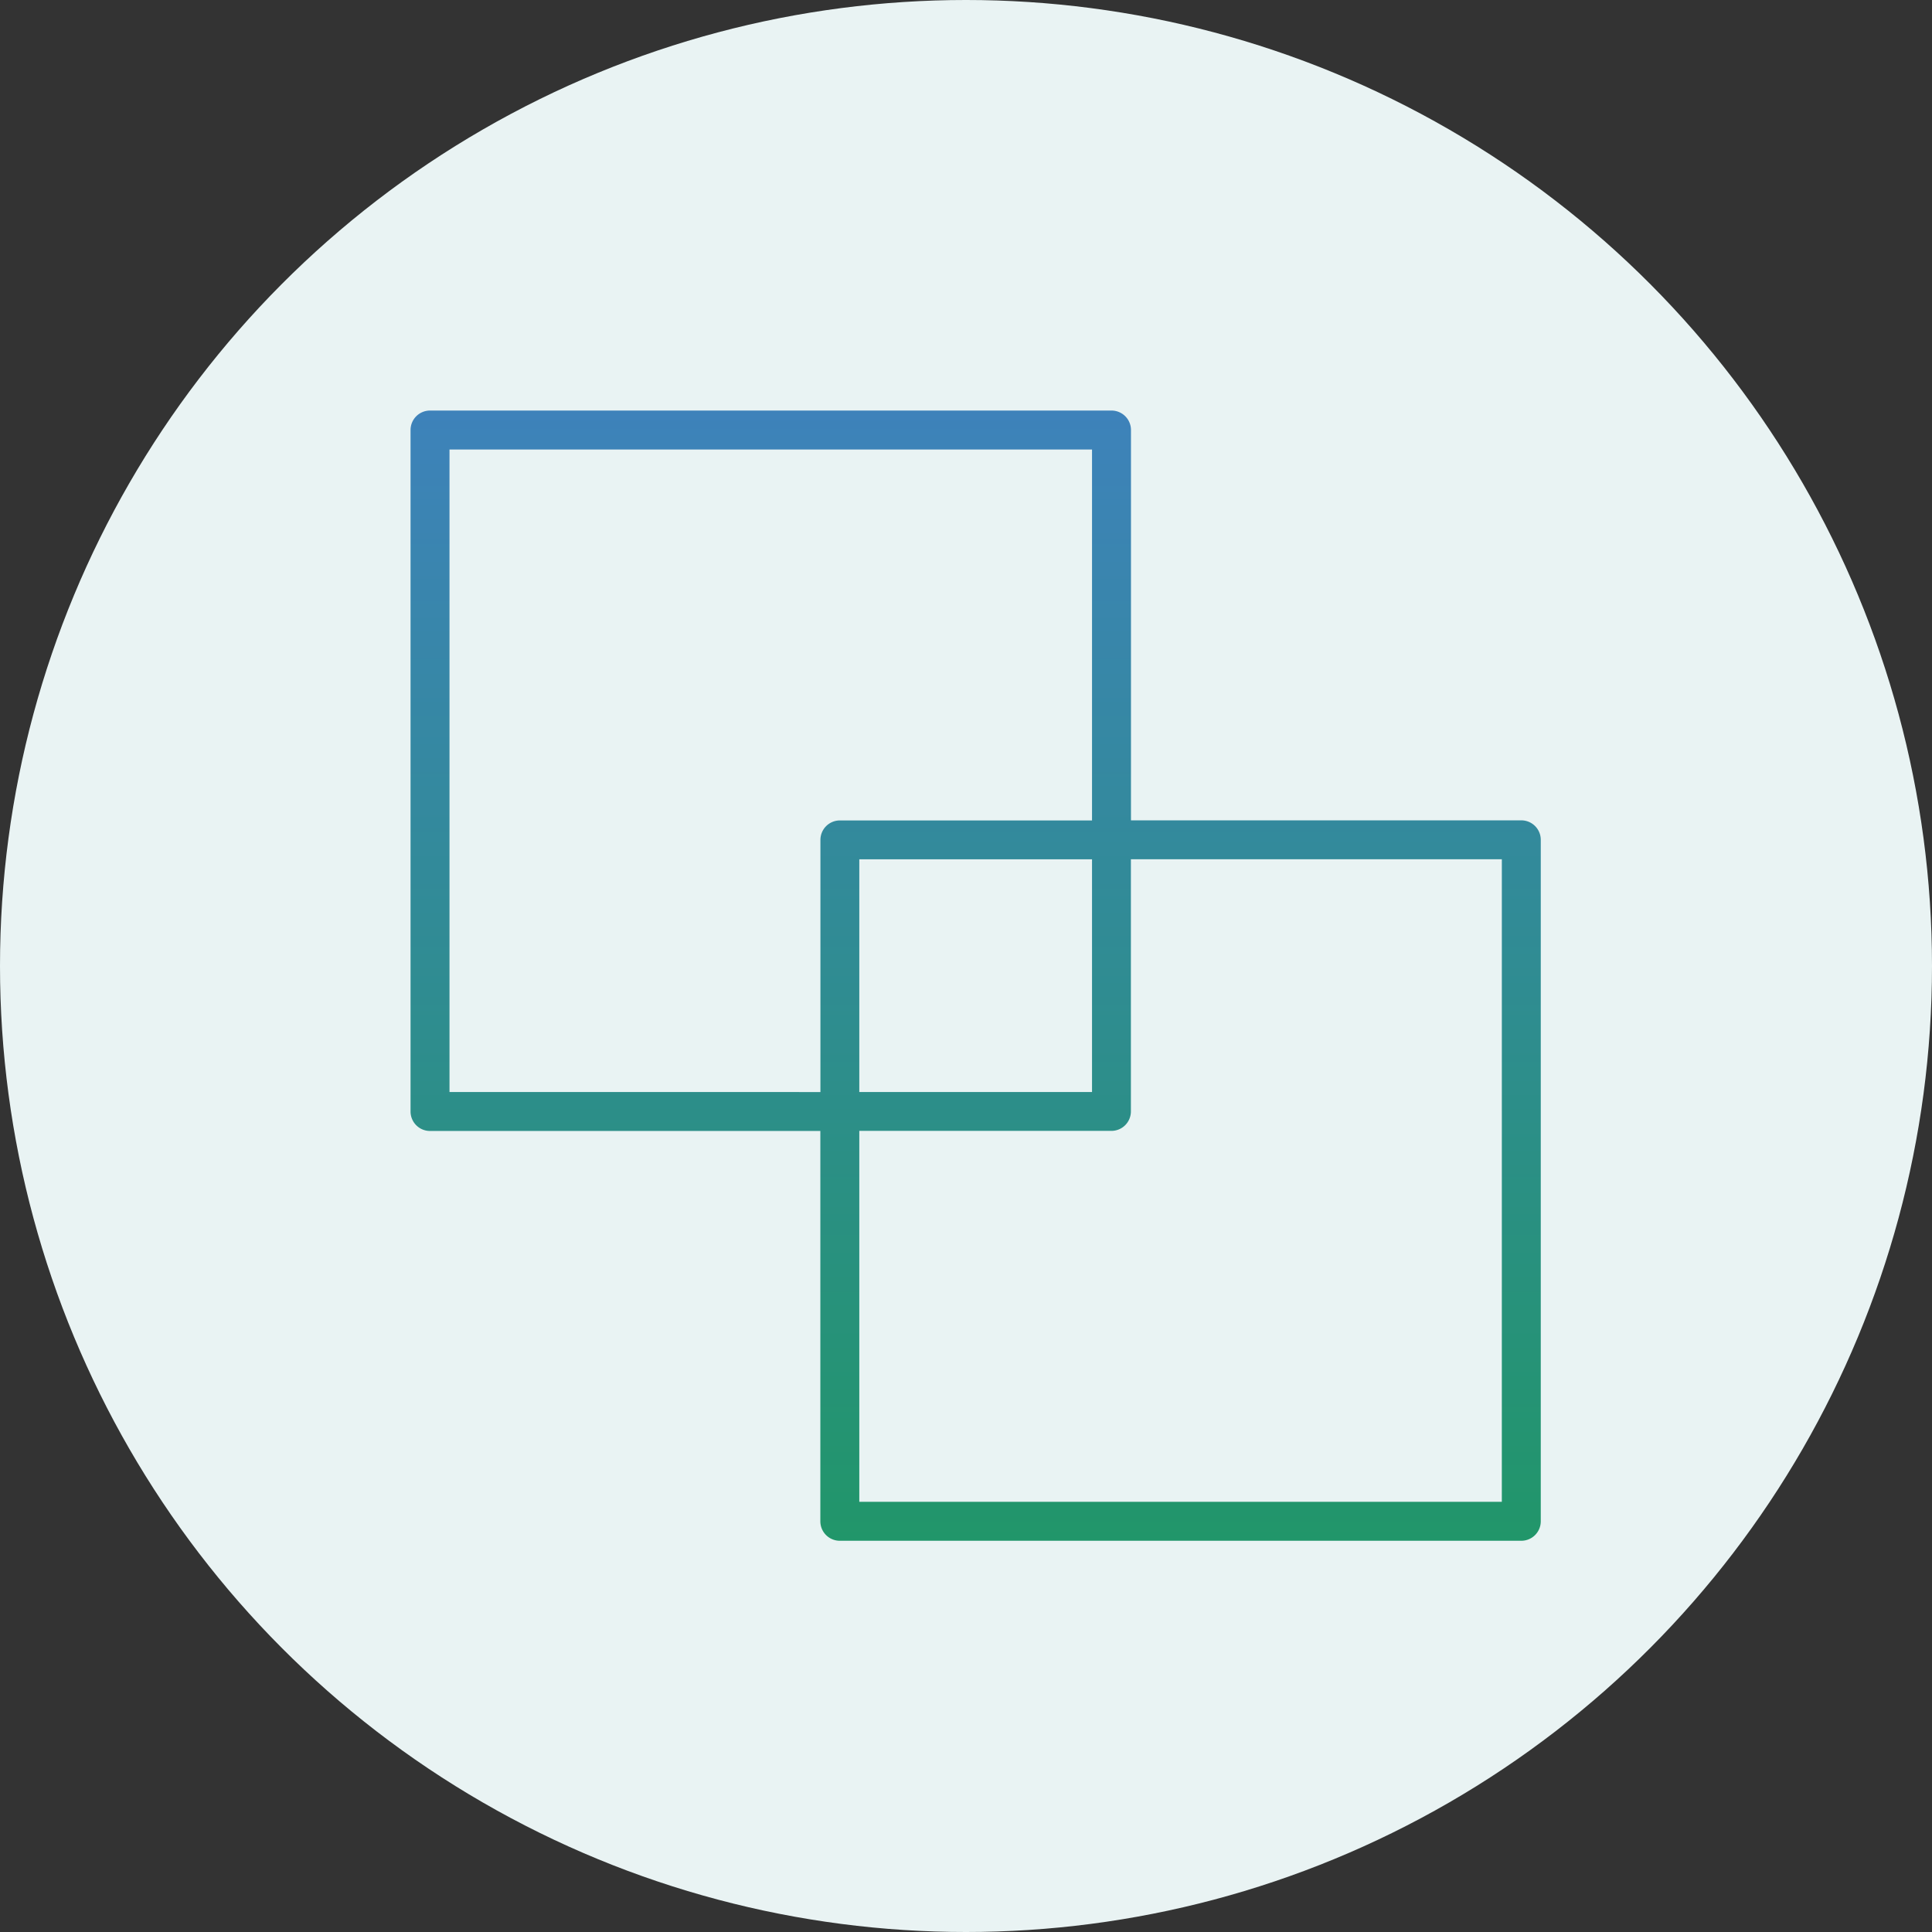
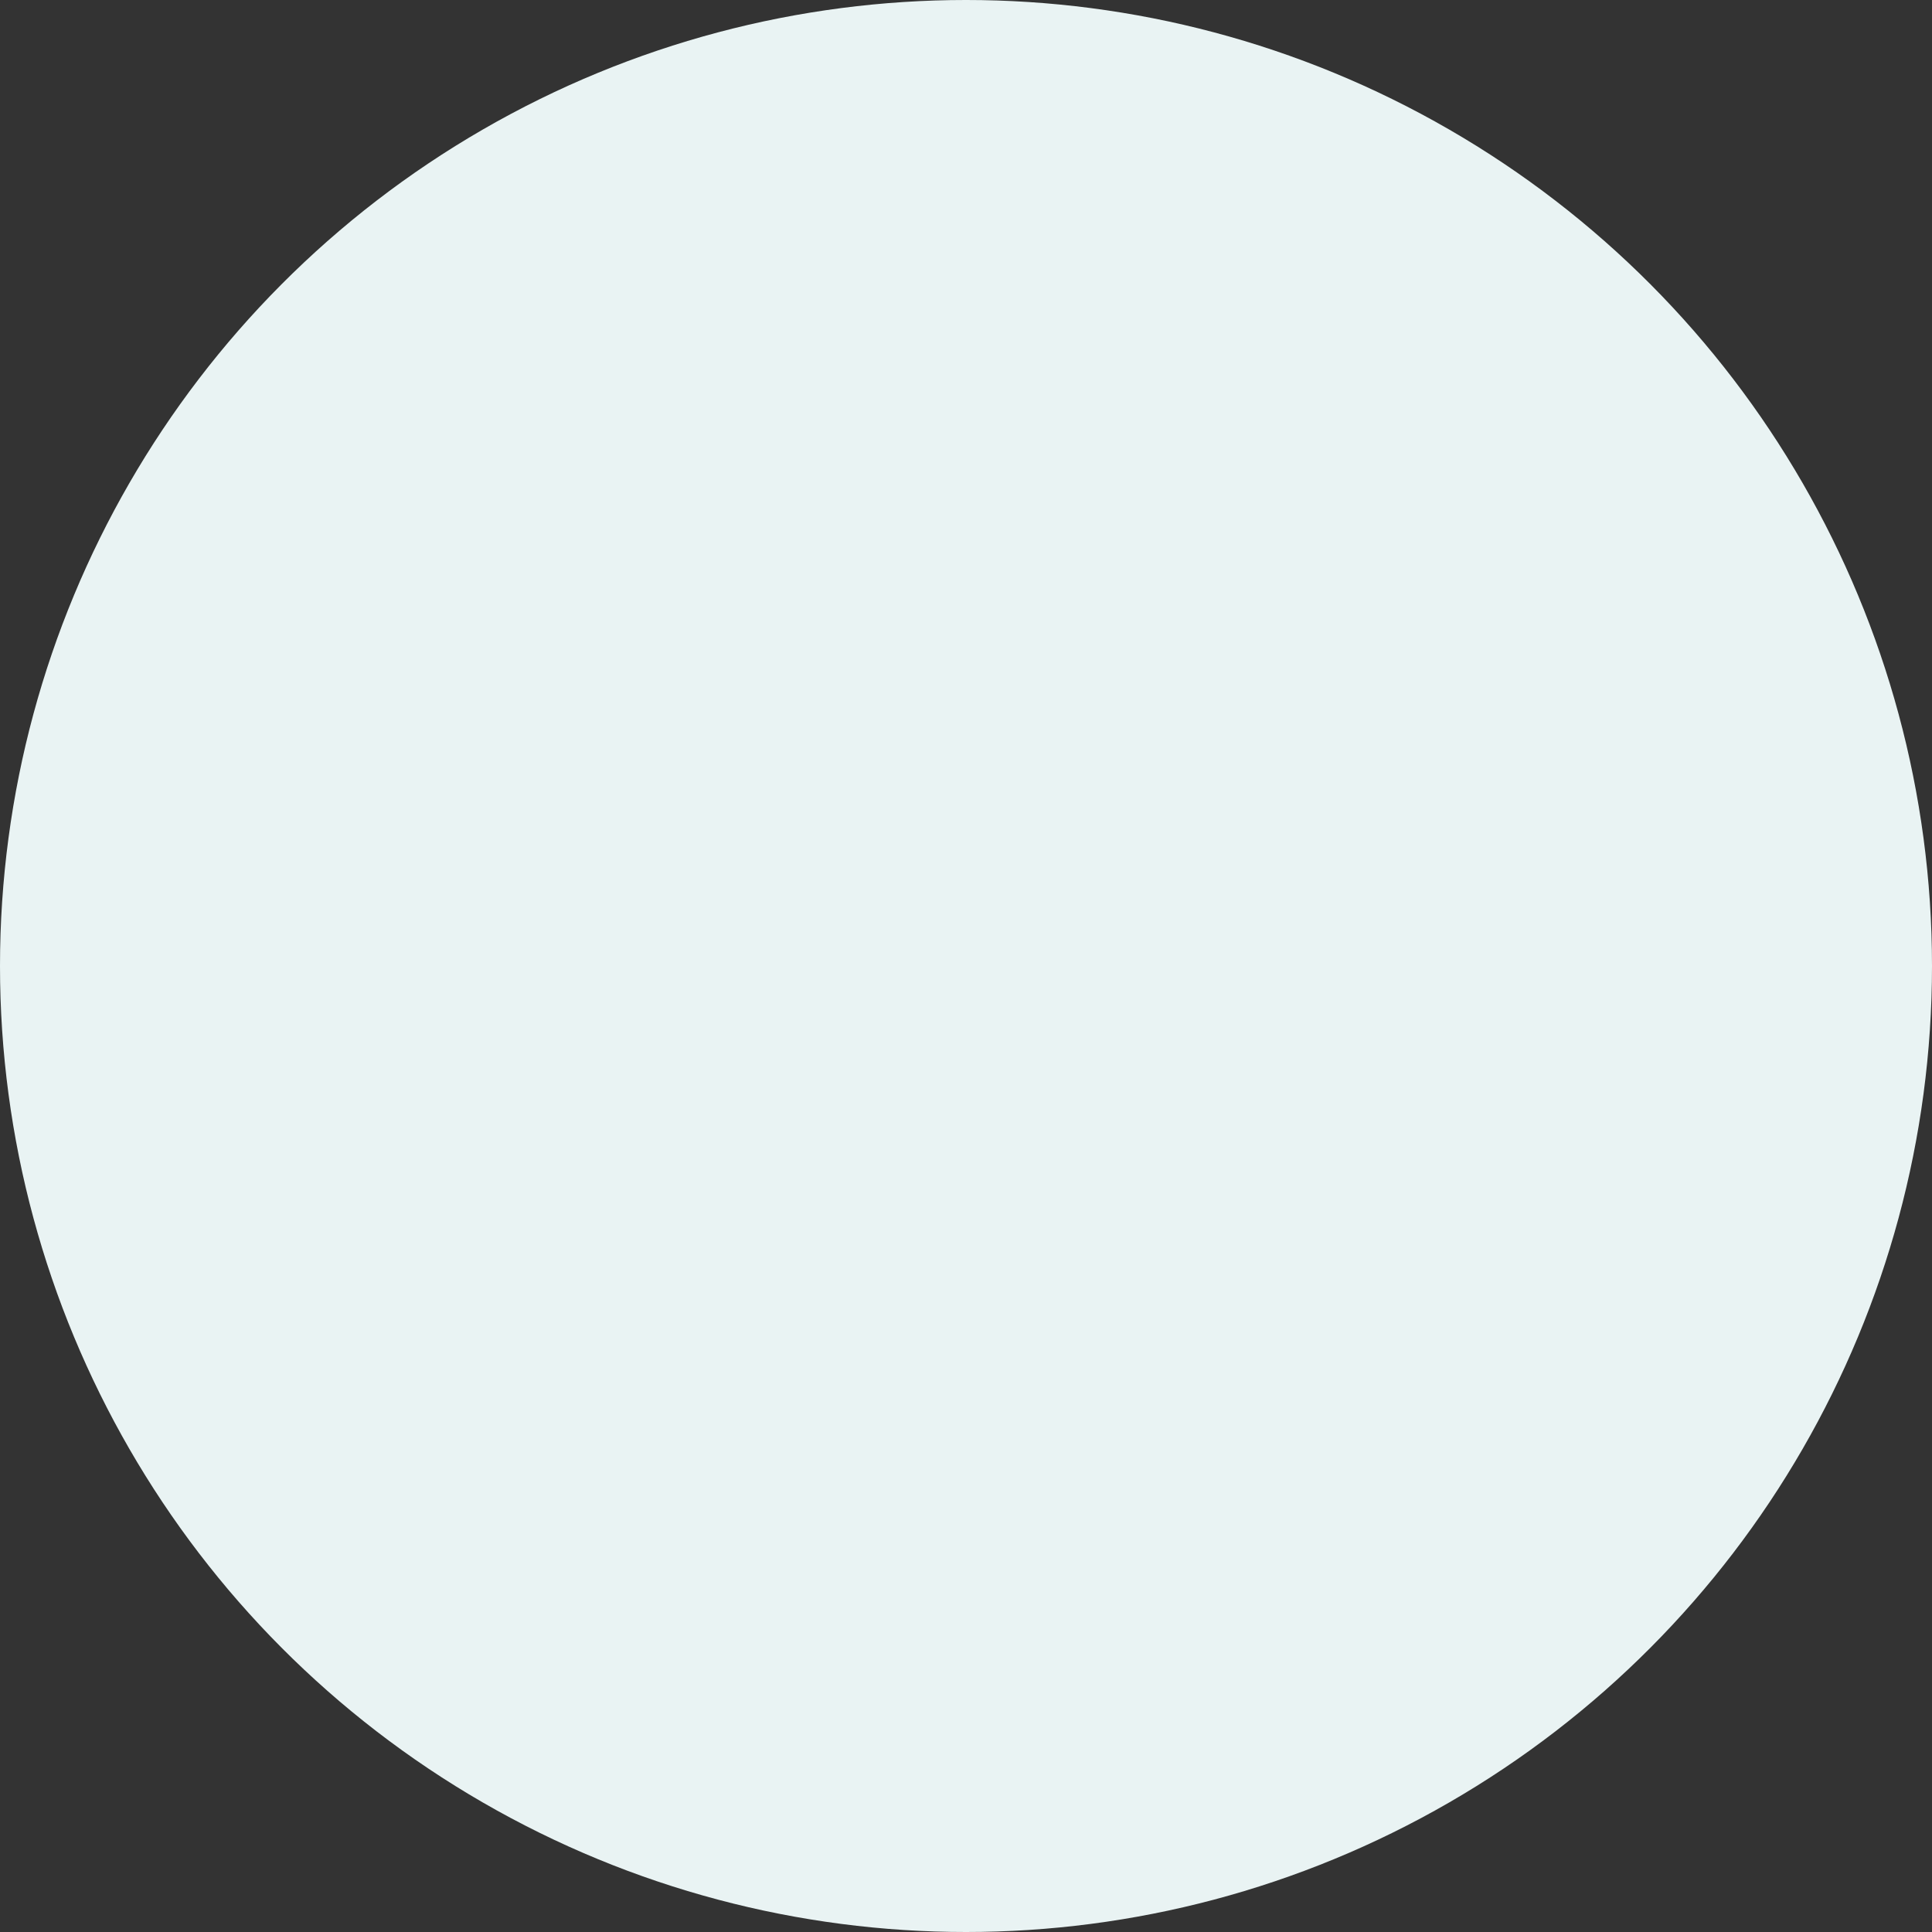
<svg xmlns="http://www.w3.org/2000/svg" width="100" height="100" viewBox="0 0 100 100">
  <rect x="0" y="0" width="100" height="100" fill="#333333" stroke="none" />
  <defs>
    <linearGradient id="linear-gradient" x1="0.5" x2="0.5" y2="1" gradientUnits="objectBoundingBox">
      <stop offset="0" stop-color="#3e82bb" />
      <stop offset="1" stop-color="#219669" />
    </linearGradient>
  </defs>
  <g id="Hybrid" transform="translate(-444 -15636)">
    <circle id="Ellipse_255" data-name="Ellipse 255" cx="50" cy="50" r="50" transform="translate(444 15636)" fill="#e9f3f3" />
-     <path id="intersect" d="M58.242,21.211H38.789V1.758A1.758,1.758,0,0,0,37.031,0H1.758A1.758,1.758,0,0,0,0,1.758V37.031a1.758,1.758,0,0,0,1.758,1.758H21.211V58.242A1.758,1.758,0,0,0,22.969,60H58.242A1.758,1.758,0,0,0,60,58.242V22.969A1.758,1.758,0,0,0,58.242,21.211ZM3.516,35.273V3.516H35.273v17.7h-12.3a1.758,1.758,0,0,0-1.758,1.758v12.3ZM35.273,24.727V35.273H24.727V24.727ZM56.484,56.484H24.727v-17.7h12.3a1.758,1.758,0,0,0,1.758-1.758v-12.3h17.7Z" transform="translate(464.5 15656.5)" stroke="#e9f3f3" stroke-width="1.5" fill="url(#linear-gradient)" />
  </g>
</svg>